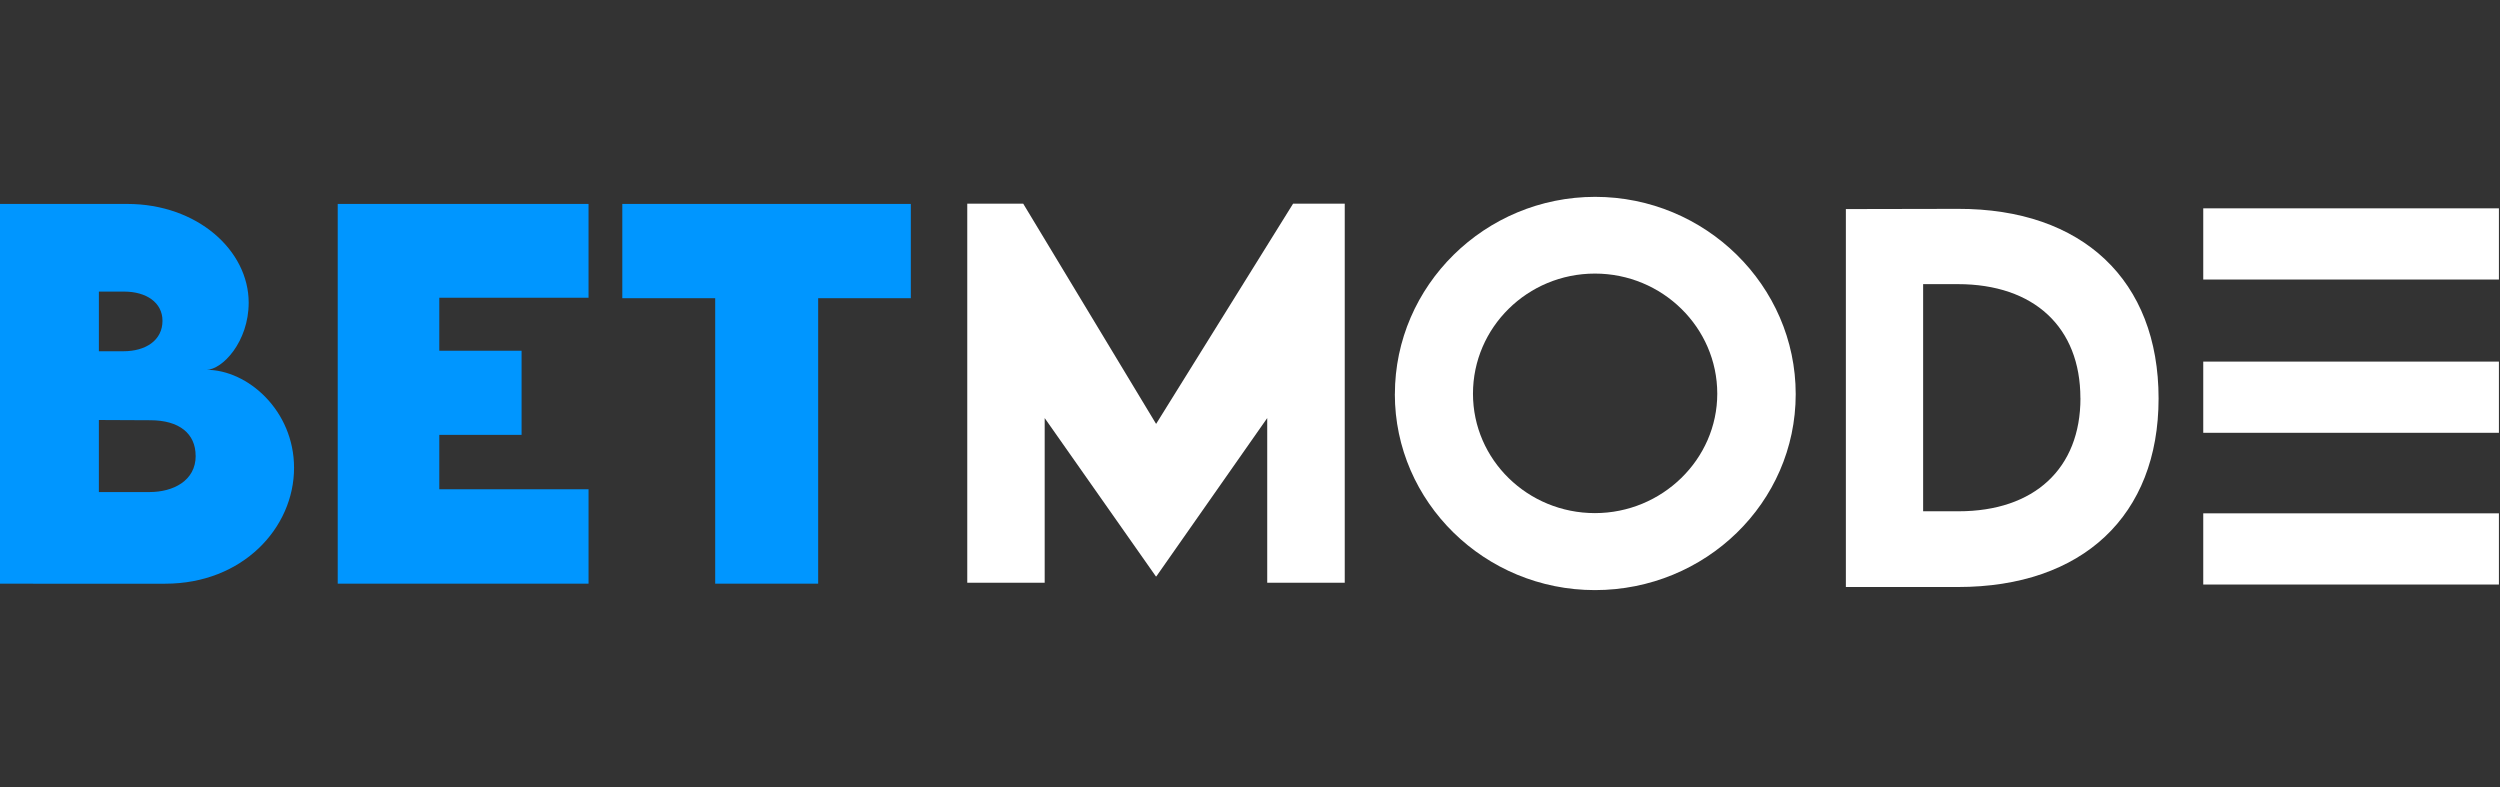
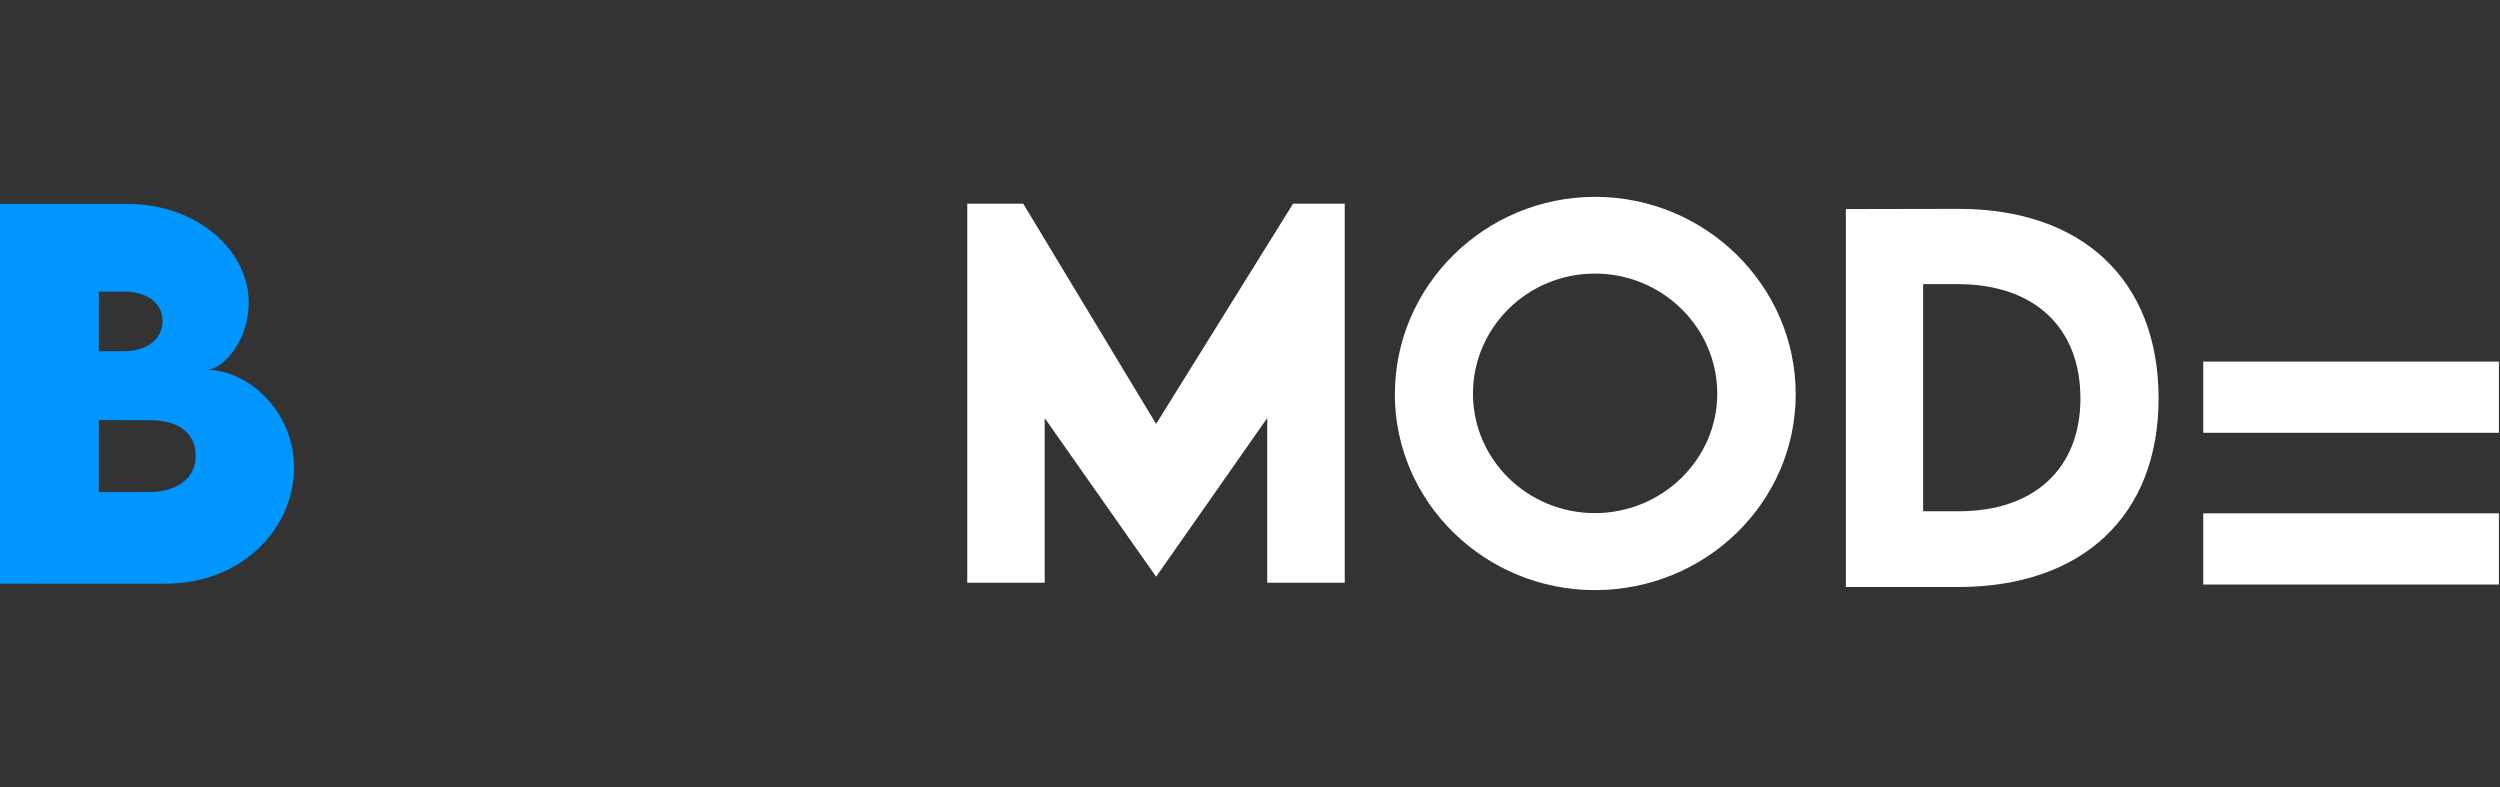
<svg xmlns="http://www.w3.org/2000/svg" viewBox="0 0 127 40">
  <rect x="0" y="0" width="127" height="40" fill="#333333" stroke="none" />
  <defs>
    <clipPath id="clip1">
      <path d="M0 0h15v19.977H0Zm0 0" />
    </clipPath>
    <clipPath id="clip2">
-       <path d="M17 0h13v19.977H17Zm0 0" />
+       <path d="M17 0h13v19.977H17m0 0" />
    </clipPath>
    <clipPath id="clip3">
      <path d="M31 0h16v19.977H31Zm0 0" />
    </clipPath>
    <clipPath id="clip4">
      <path d="M49 0h20v19.977H49Zm0 0" />
    </clipPath>
    <clipPath id="clip5">
      <path d="M70 0h22v19.977H70Zm0 0" />
    </clipPath>
    <clipPath id="clip6">
      <path d="M93 0h17v19.977H93Zm0 0" />
    </clipPath>
    <clipPath id="clip7">
-       <path d="M111 0h15.945v5H111Zm0 0" />
-     </clipPath>
+       </clipPath>
    <clipPath id="clip8">
      <path d="M111 8h15.945v4H111Zm0 0" />
    </clipPath>
    <clipPath id="clip9">
      <path d="M111 16h15.945v3.977H111Zm0 0" />
    </clipPath>
  </defs>
  <g id="surface1" clip-rule="nonzero" transform="translate(0 10)">
    <g clip-path="url(#clip1)">
      <path d="M14.938 13.766c0 3.05-2.61 5.886-6.547 5.886H0V.36h6.465c3.558 0 6.168 2.36 6.168 5.016 0 1.988-1.34 3.41-2.149 3.41 2.098 0 4.454 2.07 4.454 4.98ZM6.305 4.812H5.023v3.032h1.243c1.132 0 1.988-.551 1.988-1.547 0-.934-.828-1.484-1.95-1.484Zm3.633 8.344c0-1.129-.829-1.808-2.305-1.808l-2.61-.012v3.66h2.575c1.195 0 2.343-.57 2.343-1.84Zm0 0" style="stroke:none;fill-rule:nonzero;fill:#0096ff;fill-opacity:1" />
    </g>
    <g clip-path="url(#clip2)">
-       <path d="M22.316 5.125v2.691h4.18v4.274h-4.18v2.765h7.582v4.797H17.156V.36h12.742v4.766Zm0 0" style="stroke:none;fill-rule:nonzero;fill:#0096ff;fill-opacity:1" />
-     </g>
+       </g>
    <g clip-path="url(#clip3)">
-       <path d="M46.266 5.148h-4.703v14.504h-5.231V5.148h-4.719V.36H46.27v4.79Zm0 0" style="stroke:none;fill-rule:nonzero;fill:#0096ff;fill-opacity:1" />
-     </g>
+       </g>
    <g clip-path="url(#clip4)">
      <path d="M68.313.348v19.254h-3.938v-8.364l-5.633 8.043h-.023l-5.649-8.043v8.364h-3.933V.348h2.843l6.75 11.187L65.688.348Zm0 0" style="stroke:none;fill-rule:nonzero;fill:#fff;fill-opacity:1" />
    </g>
    <g clip-path="url(#clip5)">
      <path d="M70.86 10.023C70.86 4.503 75.437 0 81.034 0c5.598 0 10.188 4.504 10.188 10.023 0 5.52-4.59 9.954-10.2 9.954-5.609 0-10.164-4.48-10.164-9.954ZM87.237 10c0-3.363-2.793-6.102-6.215-6.102-3.425 0-6.195 2.739-6.195 6.102 0 3.36 2.785 6.066 6.195 6.066s6.215-2.73 6.215-6.066Zm0 0" style="stroke:none;fill-rule:nonzero;fill:#fff;fill-opacity:1" />
    </g>
    <g clip-path="url(#clip6)">
      <path d="M109.656 10.238c0 5.957-3.863 9.582-10.191 9.582H93.77V.621L99.465.61c6.328-.015 10.191 3.633 10.191 9.63Zm-3.972-.011c0-3.602-2.356-5.793-6.227-5.793h-1.762v11.539h1.797c3.852 0 6.195-2.172 6.195-5.746Zm0 0" style="stroke:none;fill-rule:nonzero;fill:#fff;fill-opacity:1" />
    </g>
    <g clip-path="url(#clip7)">
      <path d="M126.945.582h-15.02v3.617h15.02Zm0 0" style="stroke:none;fill-rule:nonzero;fill:#fff;fill-opacity:1" />
    </g>
    <g clip-path="url(#clip8)">
      <path d="M126.945 8.371h-15.02v3.617h15.02Zm0 0" style="stroke:none;fill-rule:nonzero;fill:#fff;fill-opacity:1" />
    </g>
    <g clip-path="url(#clip9)">
      <path d="M126.945 16.078h-15.02v3.617h15.02Zm0 0" style="stroke:none;fill-rule:nonzero;fill:#fff;fill-opacity:1" />
    </g>
  </g>
</svg>